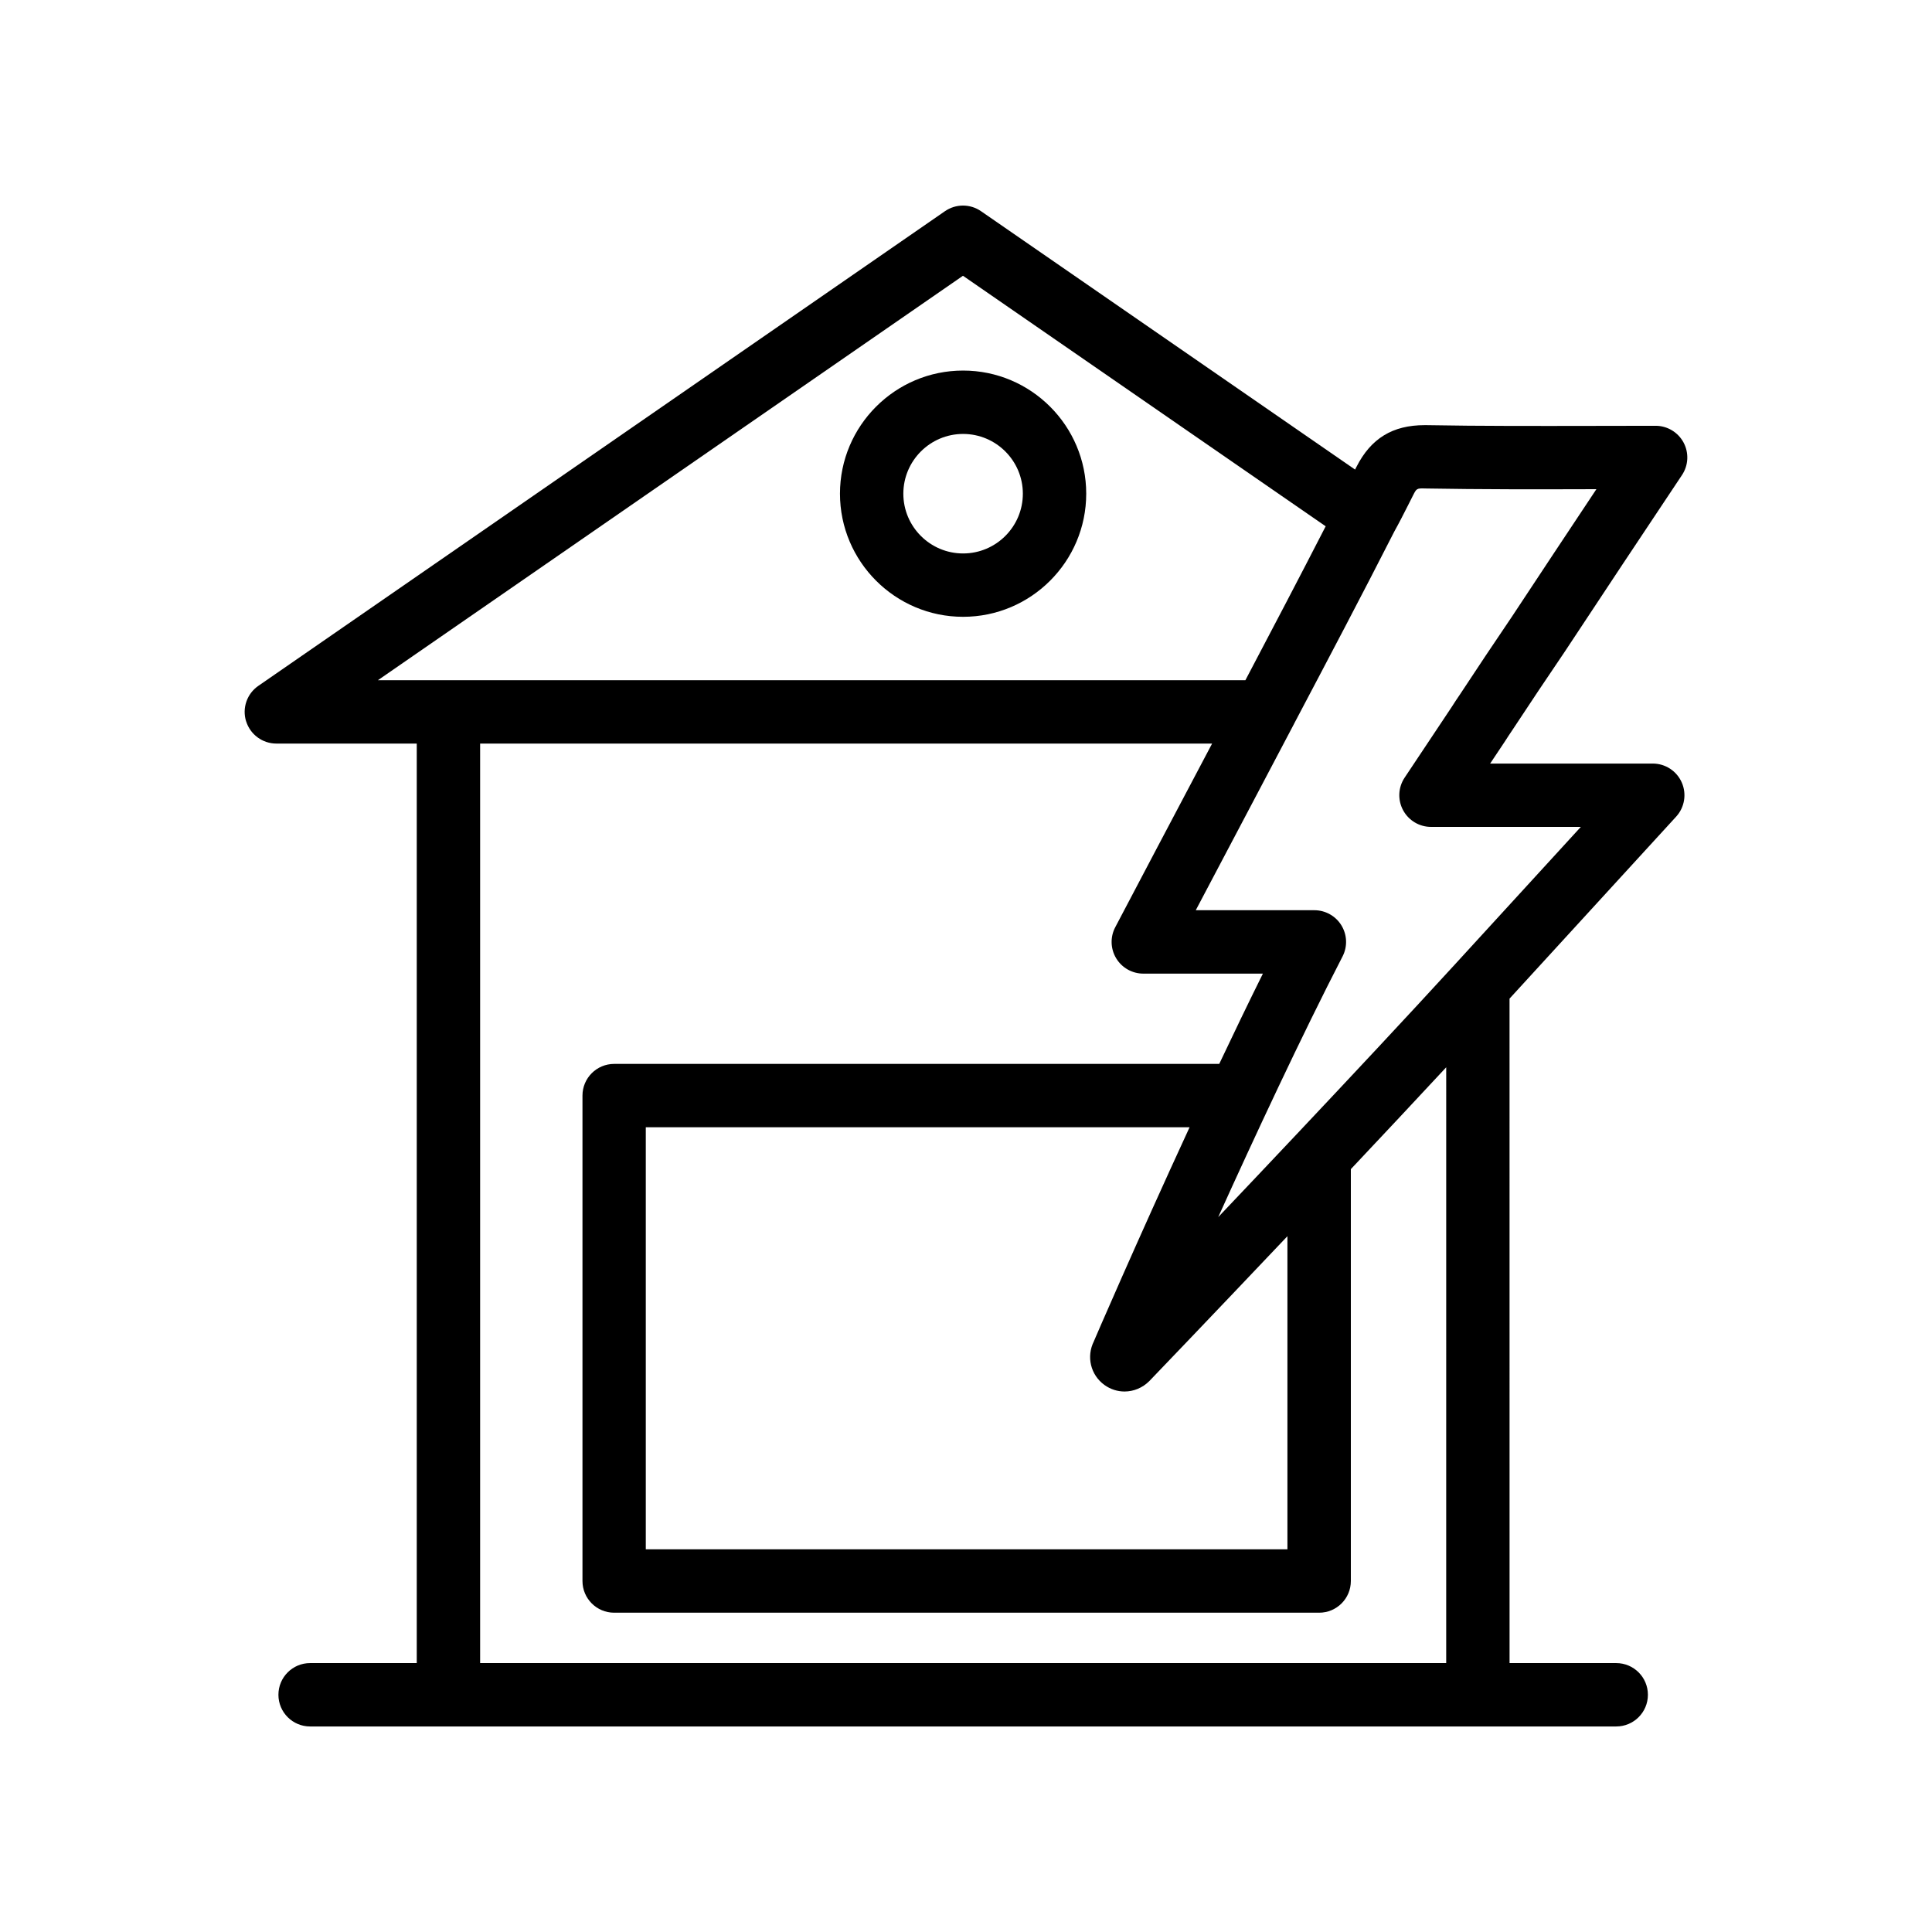
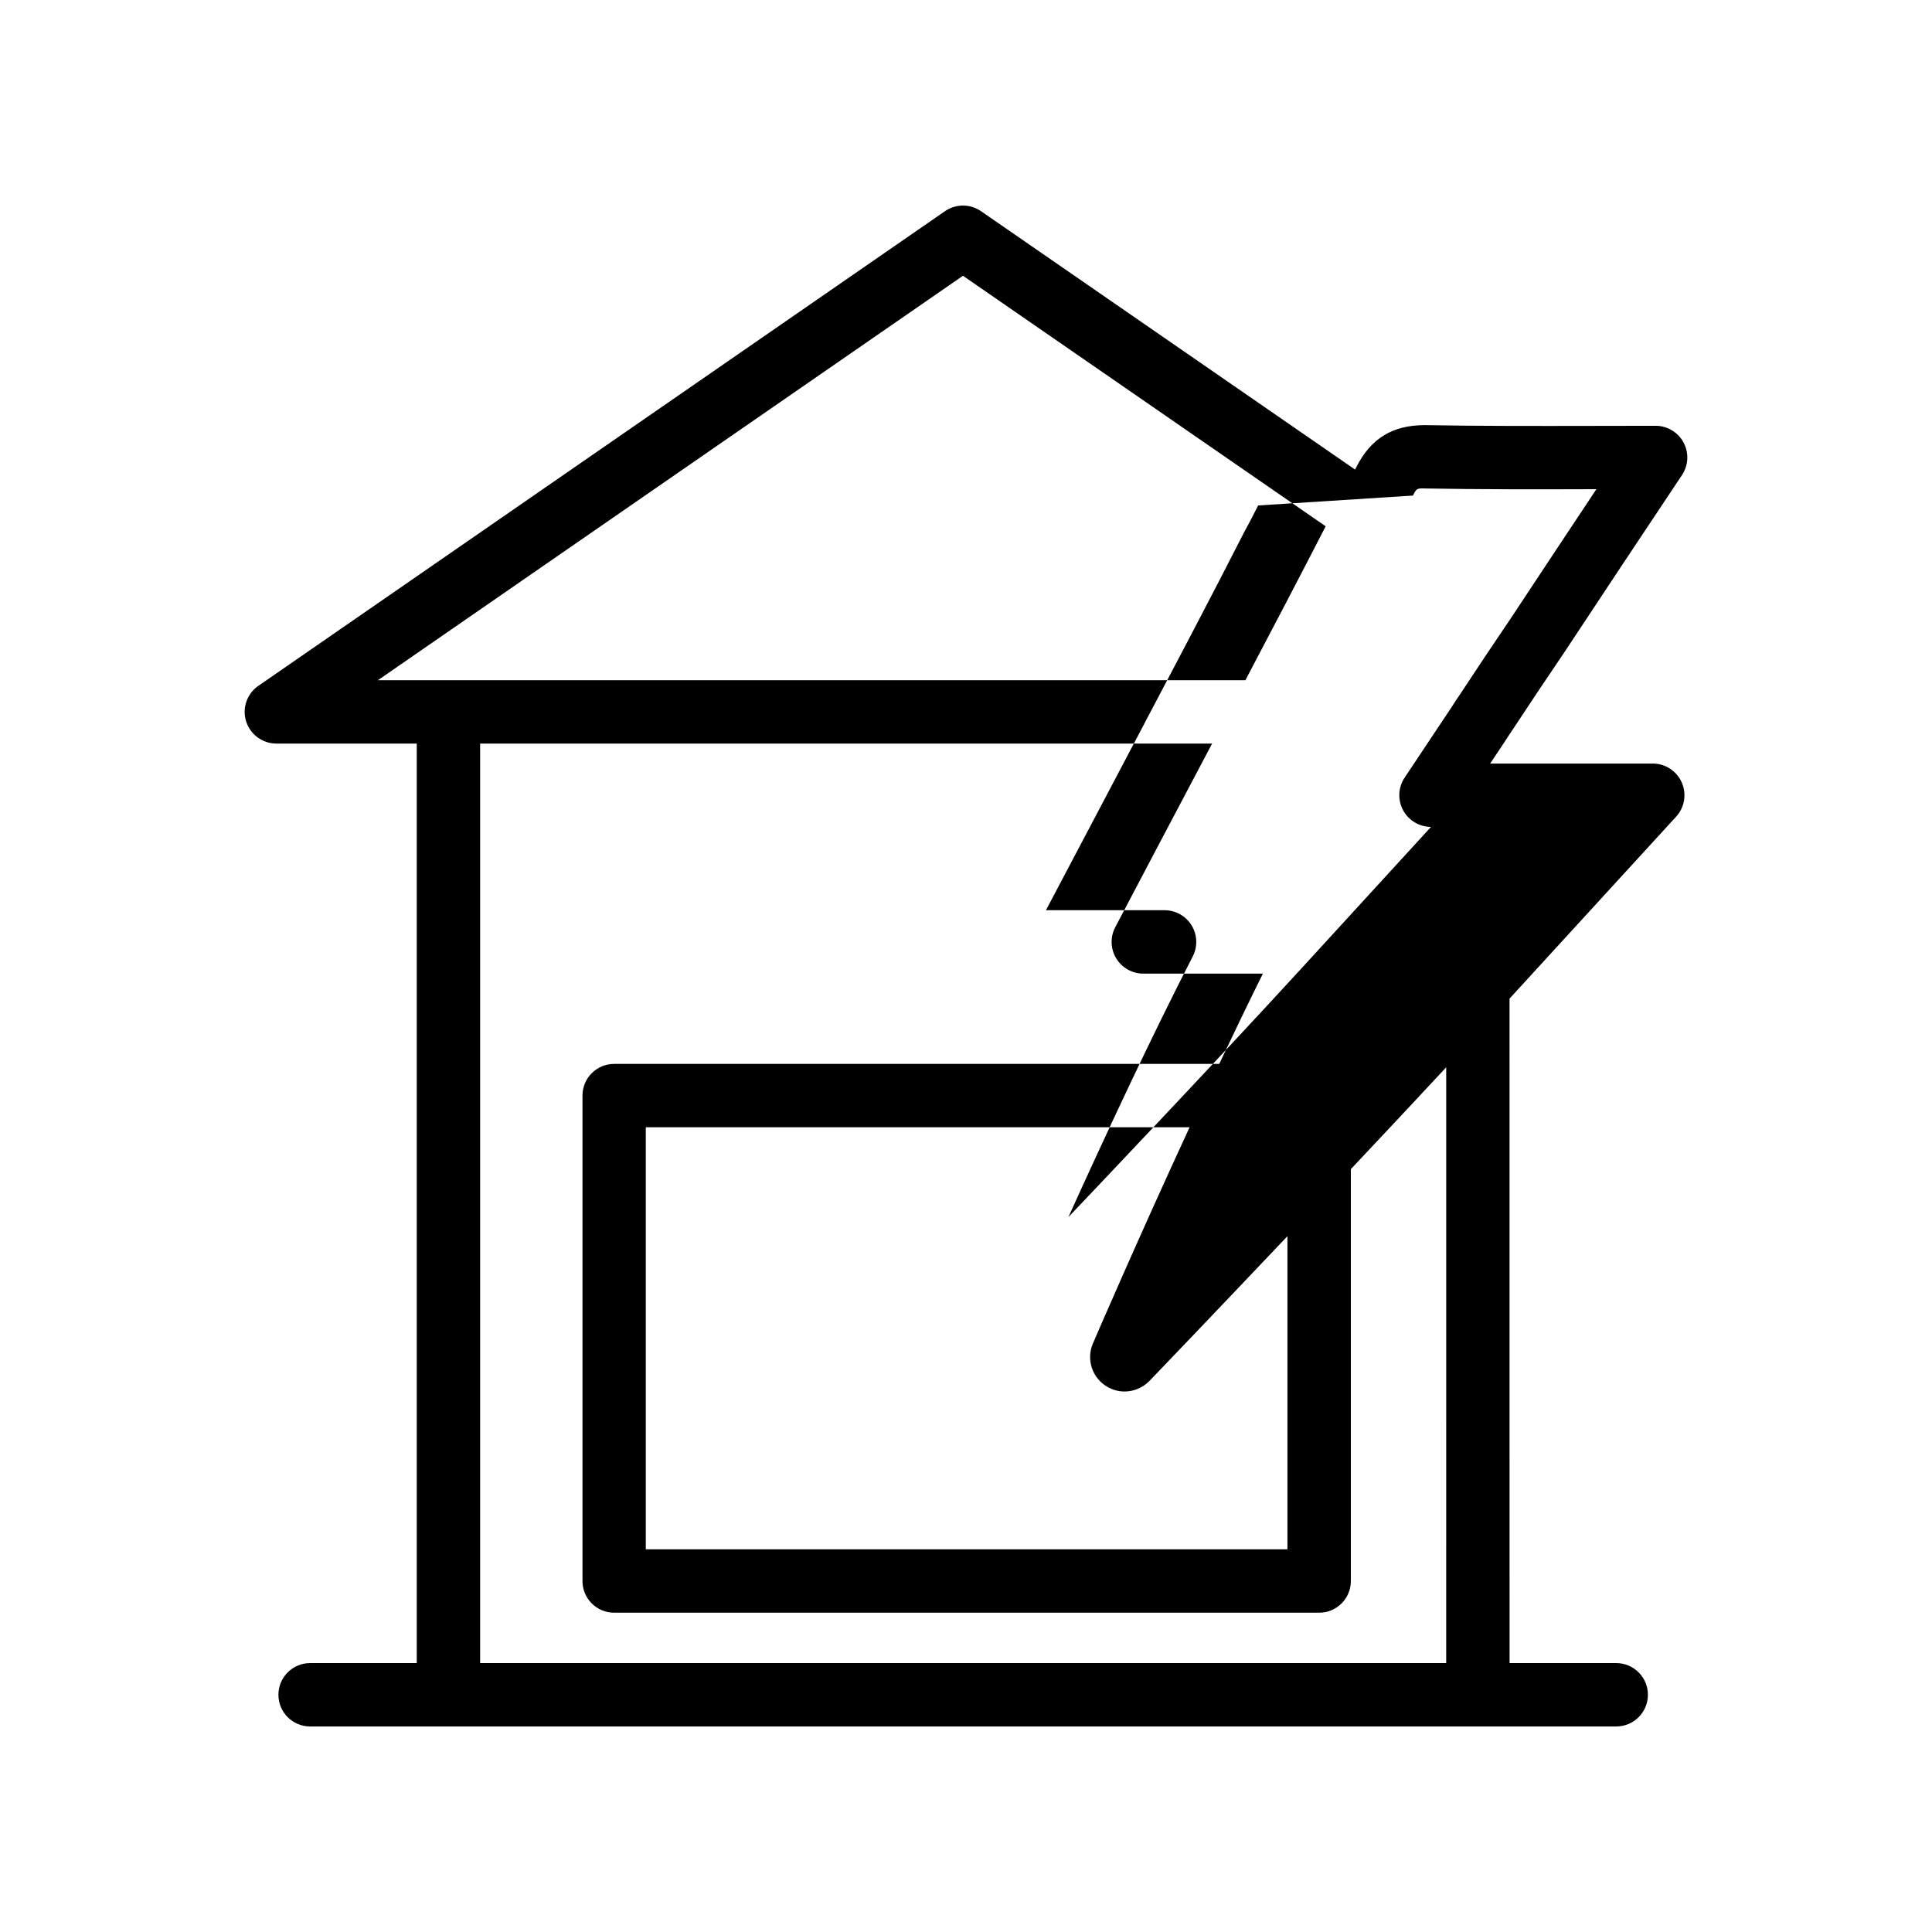
<svg xmlns="http://www.w3.org/2000/svg" fill="#000000" width="800px" height="800px" version="1.1" viewBox="144 144 512 512">
  <g>
-     <path d="m209.23 335.16c1.094 3.508 4.344 5.894 8.016 5.894h37.199v243.68h-28.262c-4.637 0-8.398 3.754-8.398 8.398 0 4.641 3.758 8.398 8.398 8.398h346.13c4.637 0 8.398-3.754 8.398-8.398 0-4.641-3.758-8.398-8.398-8.398h-28.262l-0.008-176.09 44.148-48.219c2.246-2.453 2.836-6.012 1.496-9.055-1.34-3.051-4.359-5.019-7.688-5.019h-43.094l3.805-5.707c0.707-1.09 1.41-2.188 2.219-3.371 4.512-6.848 9.02-13.613 13.688-20.477 10.234-15.523 20.555-31.047 31.129-46.902 1.719-2.574 1.879-5.887 0.418-8.617-1.465-2.731-4.309-4.438-7.406-4.438l-16.004 0.027c-15.516 0.023-30.145 0.066-44.746-0.195h-0.469c-8.484 0-14.227 3.519-18.047 11.027l-0.379 0.746-99.141-68.48c-2.871-1.984-6.672-1.977-9.551 0.008l-181.96 125.79c-3.023 2.086-4.336 5.898-3.238 9.406zm62.008 249.57v-243.67h193.98l-4.504 8.527c-6.918 13.094-13.934 26.379-21.16 40.133-1.371 2.598-1.273 5.731 0.246 8.242 1.52 2.516 4.246 4.059 7.188 4.059h31.691c-3.84 7.738-7.742 15.84-11.57 23.926h-160.35c-4.637 0-8.398 3.754-8.398 8.398v128.64c0 4.641 3.758 8.398 8.398 8.398h186.83c4.637 0 8.398-3.754 8.398-8.398v-109.15c8.434-8.949 17.062-18.152 25.273-26.992l-0.004 157.89zm162.66-85.289c-2.055 4.074-0.879 8.945 2.797 11.594 1.605 1.156 3.461 1.73 5.316 1.73 2.383 0 4.766-0.941 6.609-2.805 0.301-0.309 16.258-16.934 36.562-38.355v82.98h-170.04v-111.85h144.11c-14.031 30.387-25.32 56.582-25.359 56.703zm84.547-224.11c0.938-1.844 0.961-1.969 3.293-1.879 14.695 0.254 29.438 0.238 45.051 0.188h0.27c-7.57 11.383-15.023 22.625-22.398 33.801-4.641 6.832-9.199 13.676-13.648 20.434-0.812 1.172-1.617 2.418-2.332 3.535l-12.438 18.672c-1.719 2.574-1.879 5.887-0.418 8.617 1.465 2.731 4.309 4.438 7.406 4.438h39.703l-33.469 36.555c-12.562 13.711-27.508 29.691-41.719 44.762-0.066 0.066-0.125 0.133-0.188 0.199-7.238 7.68-14.297 15.133-20.719 21.895 9.723-21.477 21.992-47.824 32.953-69.086 1.34-2.598 1.227-5.715-0.297-8.215-1.523-2.5-4.242-4.027-7.172-4.027h-31.434c4.965-9.422 9.84-18.648 14.664-27.789l11.219-21.289c0.086-0.156 0.238-0.449 0.387-0.754 8.922-16.91 17.84-33.816 26.355-50.547 1.258-2.254 2.426-4.566 3.606-6.887zm-119.25-58.25 96.121 66.391c-6.945 13.52-14.035 27.047-21.273 40.789h-229.89z" />
-     <path d="m399.23 307.46c17.992 0 32.629-14.637 32.629-32.629 0-17.992-14.637-32.629-32.629-32.629-17.992 0-32.629 14.637-32.629 32.629 0.004 17.992 14.641 32.629 32.629 32.629zm0-48.461c8.734 0 15.836 7.102 15.836 15.836 0 8.734-7.102 15.836-15.836 15.836s-15.836-7.102-15.836-15.836c0.004-8.734 7.106-15.836 15.836-15.836z" />
+     <path d="m209.23 335.16c1.094 3.508 4.344 5.894 8.016 5.894h37.199v243.68h-28.262c-4.637 0-8.398 3.754-8.398 8.398 0 4.641 3.758 8.398 8.398 8.398h346.13c4.637 0 8.398-3.754 8.398-8.398 0-4.641-3.758-8.398-8.398-8.398h-28.262l-0.008-176.09 44.148-48.219c2.246-2.453 2.836-6.012 1.496-9.055-1.34-3.051-4.359-5.019-7.688-5.019h-43.094l3.805-5.707c0.707-1.09 1.41-2.188 2.219-3.371 4.512-6.848 9.02-13.613 13.688-20.477 10.234-15.523 20.555-31.047 31.129-46.902 1.719-2.574 1.879-5.887 0.418-8.617-1.465-2.731-4.309-4.438-7.406-4.438l-16.004 0.027c-15.516 0.023-30.145 0.066-44.746-0.195h-0.469c-8.484 0-14.227 3.519-18.047 11.027l-0.379 0.746-99.141-68.48c-2.871-1.984-6.672-1.977-9.551 0.008l-181.96 125.79c-3.023 2.086-4.336 5.898-3.238 9.406zm62.008 249.57v-243.67h193.98l-4.504 8.527c-6.918 13.094-13.934 26.379-21.16 40.133-1.371 2.598-1.273 5.731 0.246 8.242 1.52 2.516 4.246 4.059 7.188 4.059h31.691c-3.84 7.738-7.742 15.84-11.57 23.926h-160.35c-4.637 0-8.398 3.754-8.398 8.398v128.64c0 4.641 3.758 8.398 8.398 8.398h186.83c4.637 0 8.398-3.754 8.398-8.398v-109.15c8.434-8.949 17.062-18.152 25.273-26.992l-0.004 157.89zm162.66-85.289c-2.055 4.074-0.879 8.945 2.797 11.594 1.605 1.156 3.461 1.73 5.316 1.73 2.383 0 4.766-0.941 6.609-2.805 0.301-0.309 16.258-16.934 36.562-38.355v82.98h-170.04v-111.85h144.11c-14.031 30.387-25.32 56.582-25.359 56.703zm84.547-224.11c0.938-1.844 0.961-1.969 3.293-1.879 14.695 0.254 29.438 0.238 45.051 0.188h0.27c-7.57 11.383-15.023 22.625-22.398 33.801-4.641 6.832-9.199 13.676-13.648 20.434-0.812 1.172-1.617 2.418-2.332 3.535l-12.438 18.672c-1.719 2.574-1.879 5.887-0.418 8.617 1.465 2.731 4.309 4.438 7.406 4.438l-33.469 36.555c-12.562 13.711-27.508 29.691-41.719 44.762-0.066 0.066-0.125 0.133-0.188 0.199-7.238 7.68-14.297 15.133-20.719 21.895 9.723-21.477 21.992-47.824 32.953-69.086 1.34-2.598 1.227-5.715-0.297-8.215-1.523-2.5-4.242-4.027-7.172-4.027h-31.434c4.965-9.422 9.84-18.648 14.664-27.789l11.219-21.289c0.086-0.156 0.238-0.449 0.387-0.754 8.922-16.91 17.84-33.816 26.355-50.547 1.258-2.254 2.426-4.566 3.606-6.887zm-119.25-58.25 96.121 66.391c-6.945 13.52-14.035 27.047-21.273 40.789h-229.89z" />
  </g>
</svg>